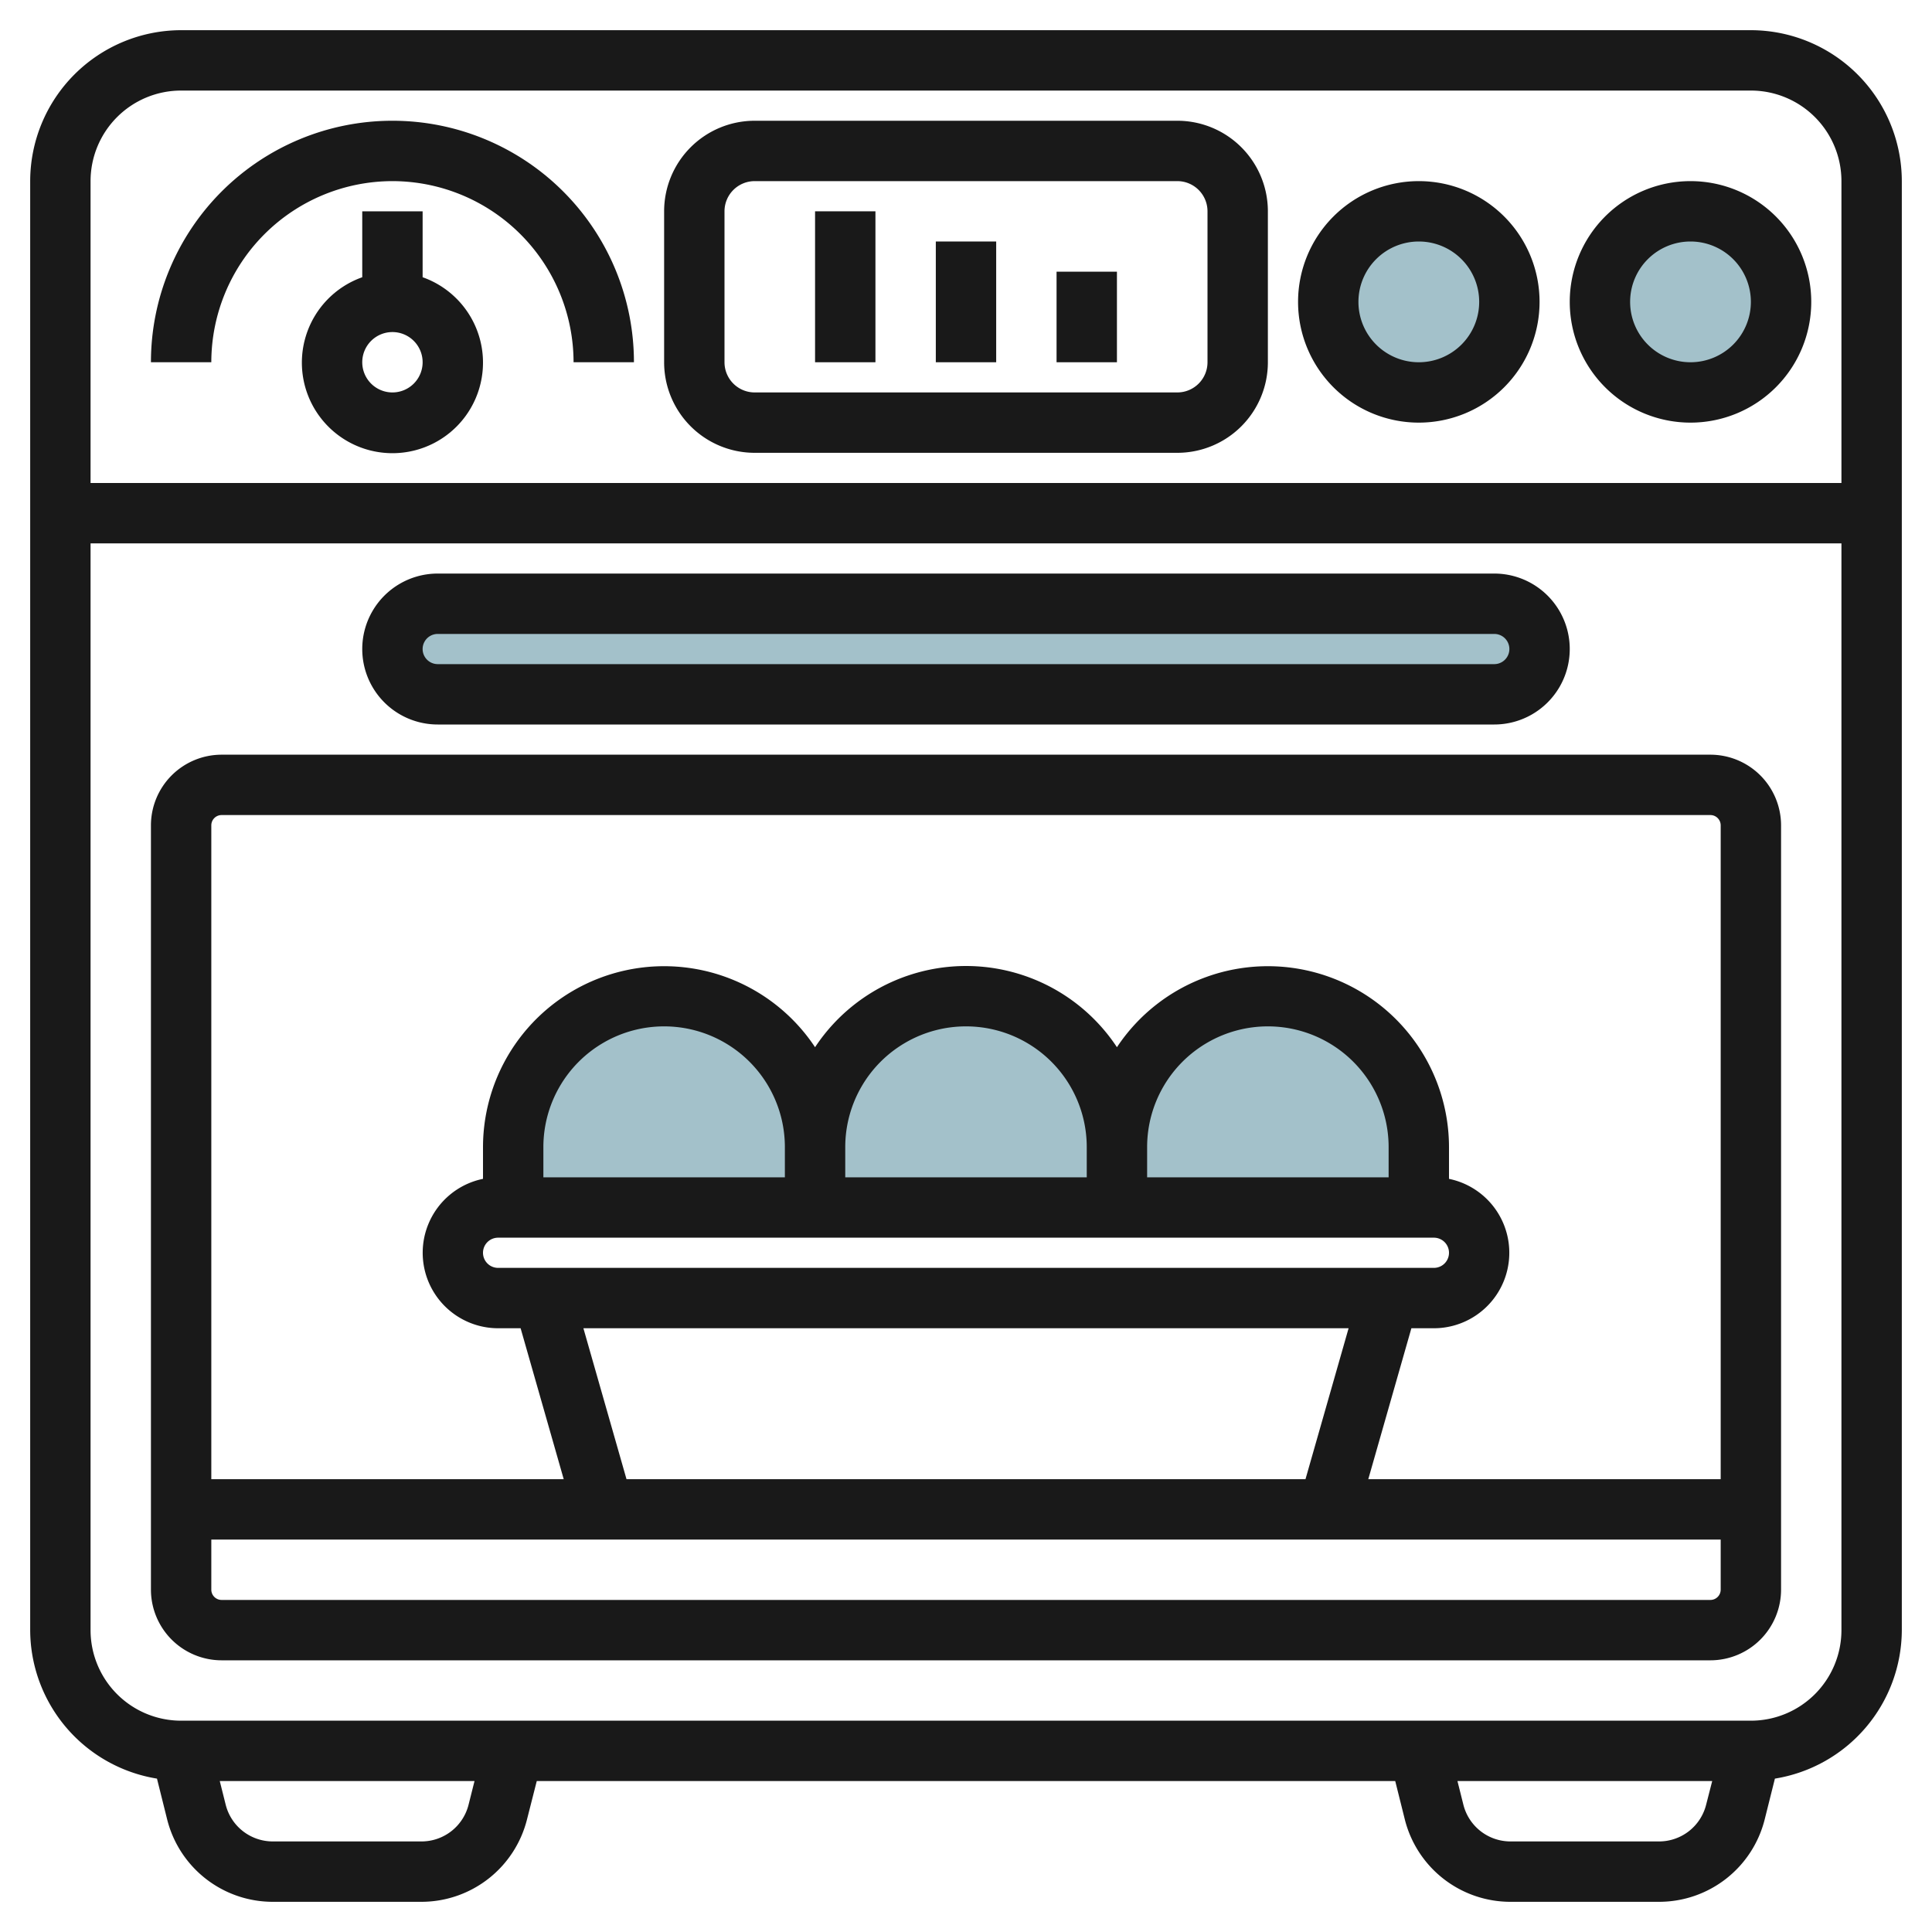
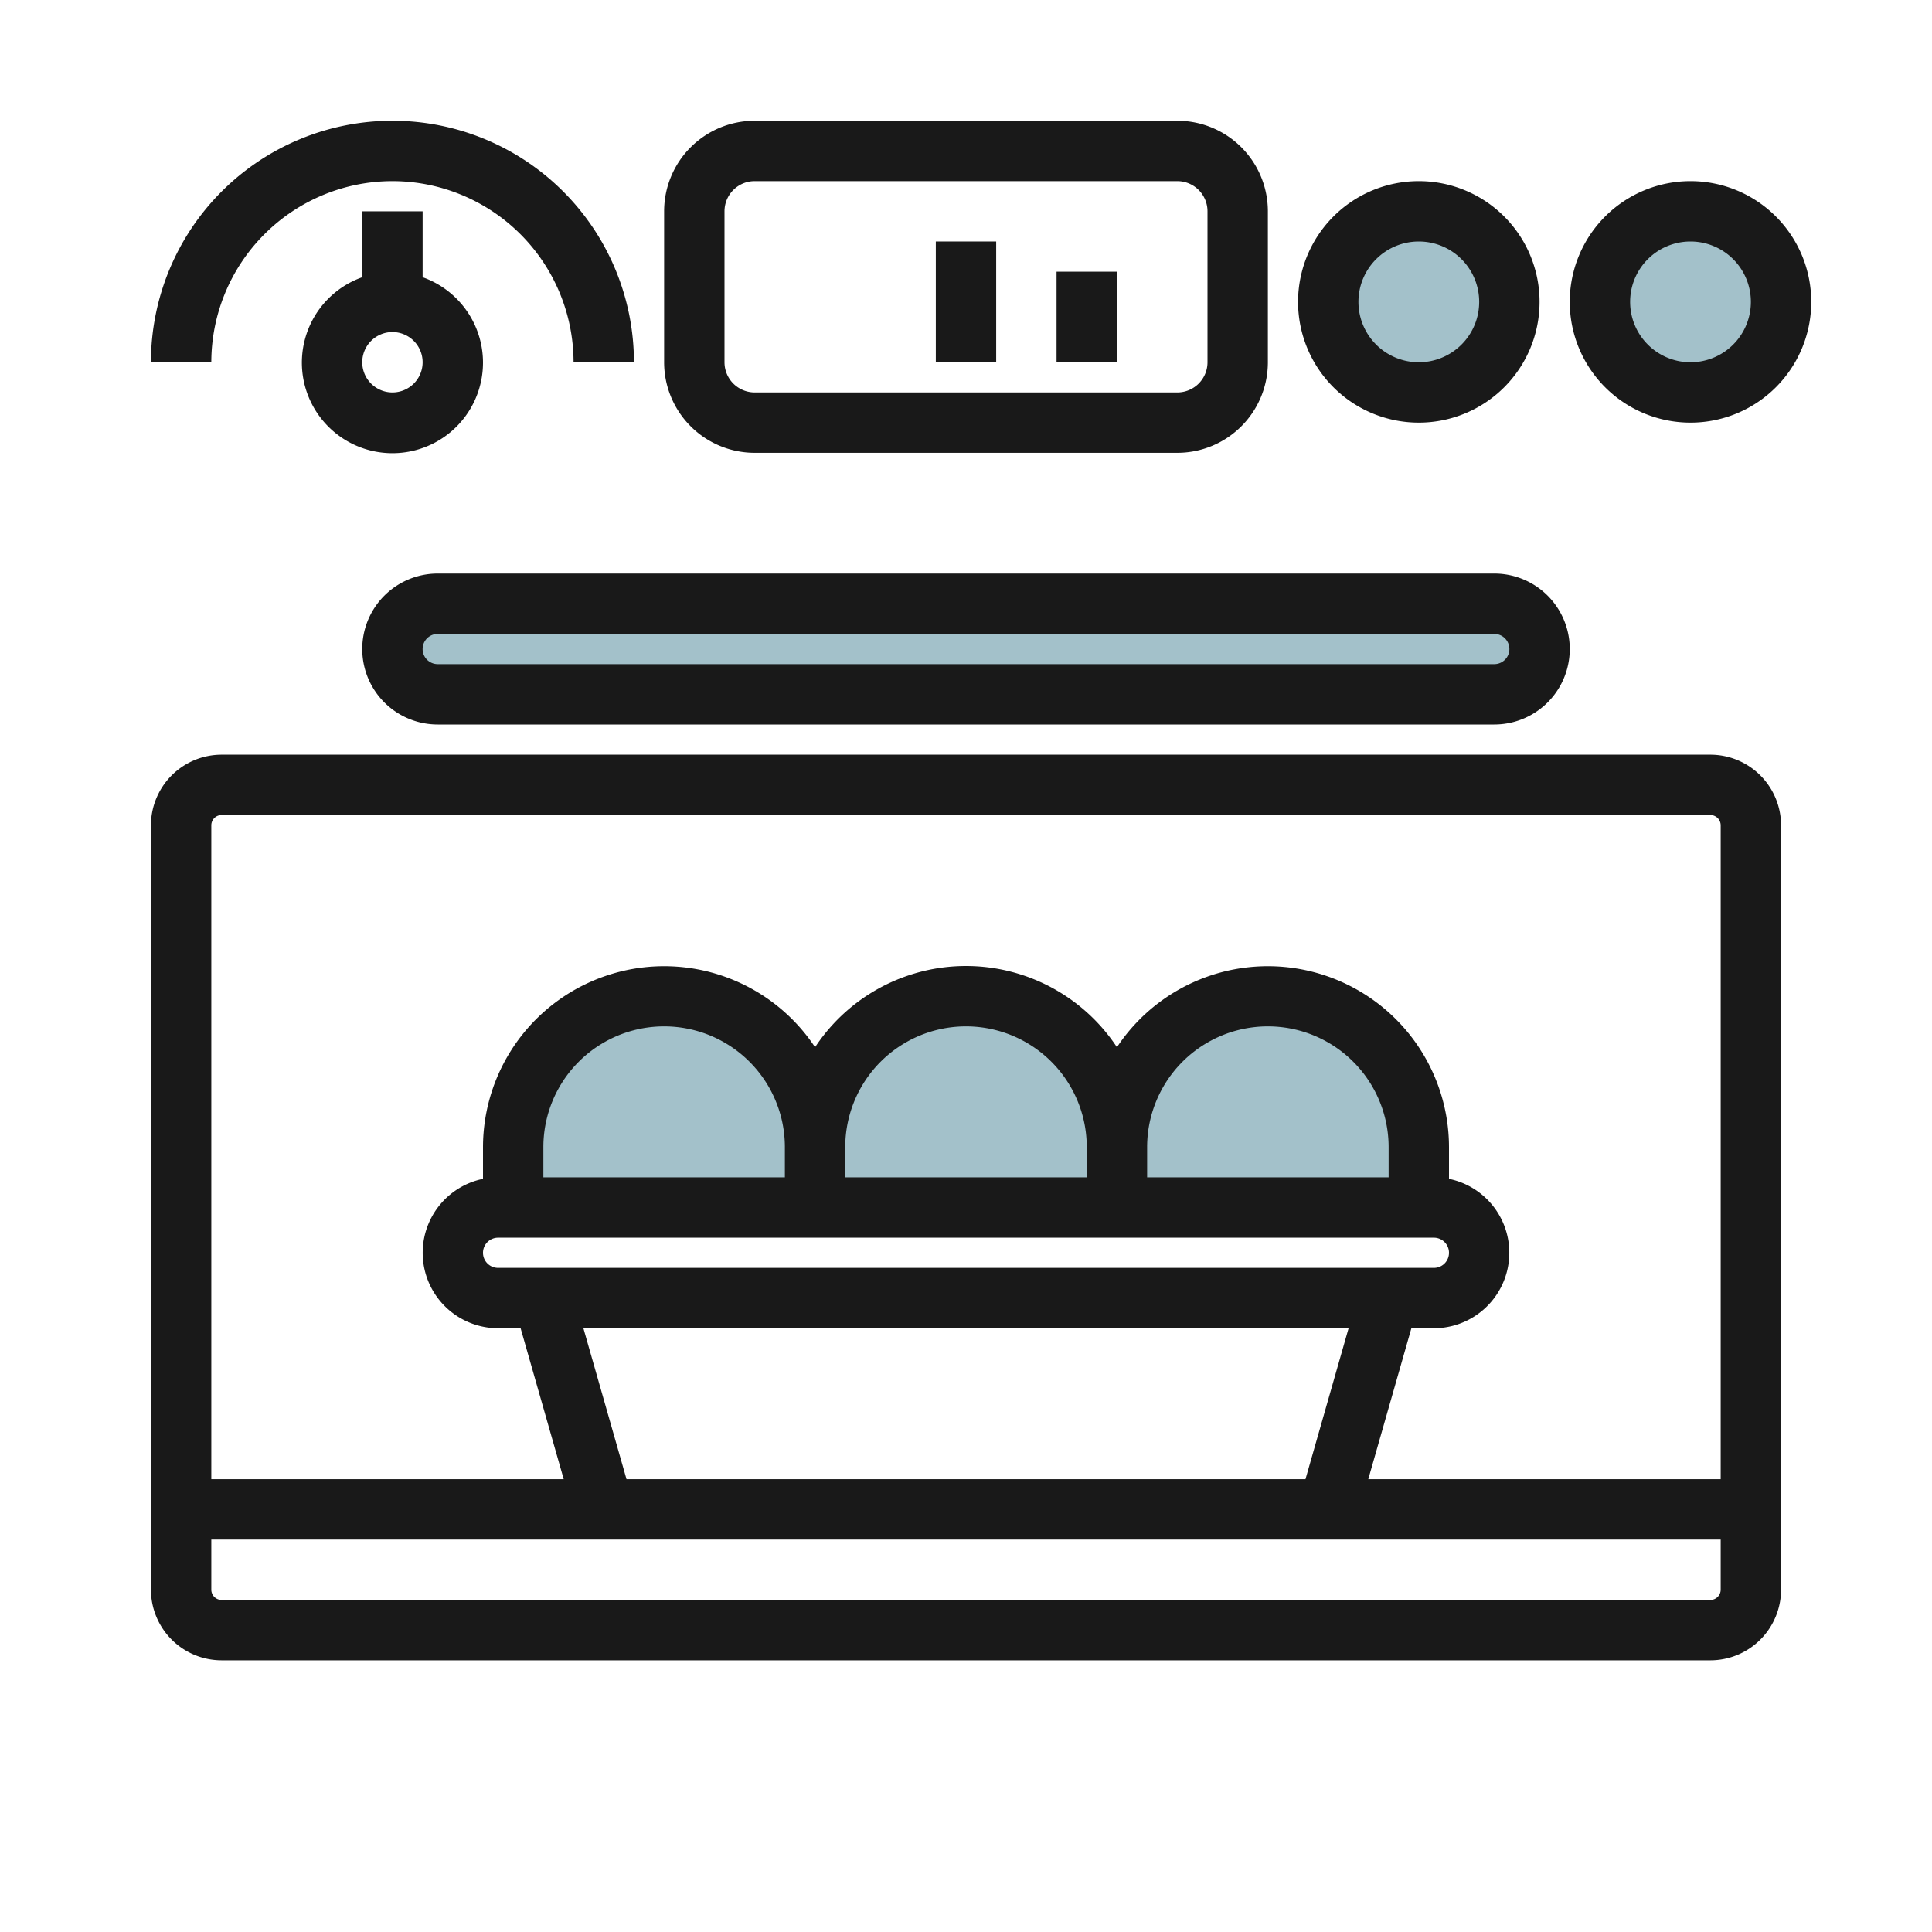
<svg xmlns="http://www.w3.org/2000/svg" id="Artboard_30" height="512" viewBox="0 0 64 64" width="512" data-name="Artboard 30">
  <rect fill="#a3c1ca" height="3" rx="1.5" width="38" x="13" y="19.997" />
  <path d="m17 40v-2a5 5 0 0 1 10 0 5 5 0 0 1 10 0 5 5 0 0 1 10 0v2z" fill="#a3c1ca" />
  <circle cx="47" cy="9.997" fill="#a3c1ca" r="3" />
  <circle cx="56" cy="9.997" fill="#a3c1ca" r="3" />
  <g fill="#191919">
-     <path d="m58 1h-52a5.006 5.006 0 0 0 -5 5v48a5 5 0 0 0 4.2 4.919l.335 1.343a3.608 3.608 0 0 0 3.504 2.738h4.92a3.608 3.608 0 0 0 3.5-2.735l.322-1.265h28.438l.315 1.262a3.608 3.608 0 0 0 3.505 2.738h4.92a3.608 3.608 0 0 0 3.5-2.735l.337-1.346a5 5 0 0 0 4.204-4.919v-48a5.006 5.006 0 0 0 -5-5zm-52 2h52a3 3 0 0 1 3 3v10h-58v-10a3 3 0 0 1 3-3zm9.523 56.779a1.608 1.608 0 0 1 -1.564 1.221h-4.92a1.609 1.609 0 0 1 -1.564-1.222l-.195-.778h8.439zm39.436 1.221h-4.92a1.609 1.609 0 0 1 -1.564-1.222l-.195-.778h8.439l-.2.779a1.608 1.608 0 0 1 -1.56 1.221zm3.041-4h-52a3 3 0 0 1 -3-3v-36h58v36a3 3 0 0 1 -3 3z" />
    <path d="m14.5 24h35a2.5 2.5 0 0 0 0-5h-35a2.5 2.5 0 0 0 0 5zm0-3h35a.5.5 0 0 1 0 1h-35a.5.5 0 0 1 0-1z" />
    <path d="m56.66 25h-49.32a2.343 2.343 0 0 0 -2.34 2.34v25.32a2.343 2.343 0 0 0 2.34 2.34h49.32a2.343 2.343 0 0 0 2.34-2.34v-25.32a2.343 2.343 0 0 0 -2.34-2.34zm-49.32 2h49.32a.341.341 0 0 1 .34.34v21.66h-11.674l1.428-5h.746a2.5 2.5 0 0 0 .5-4.949v-1.051a6 6 0 0 0 -11-3.31 5.992 5.992 0 0 0 -10 0 6 6 0 0 0 -11 3.31v1.051a2.5 2.5 0 0 0 .5 4.949h.746l1.428 5h-11.674v-21.66a.341.341 0 0 1 .34-.34zm13.414 22-1.428-5h25.348l-1.428 5zm25.246-10h-8v-1a4 4 0 0 1 8 0zm-10 0h-8v-1a4 4 0 0 1 8 0zm-10 0h-8v-1a4 4 0 0 1 8 0zm-9.5 2h31a.5.5 0 0 1 0 1h-31a.5.5 0 0 1 0-1zm40.16 12h-49.32a.341.341 0 0 1 -.34-.34v-1.66h50v1.66a.341.341 0 0 1 -.34.34z" />
    <path d="m13 6a6.006 6.006 0 0 1 6 6h2a8 8 0 0 0 -16 0h2a6.006 6.006 0 0 1 6-6z" />
    <path d="m14 9.184v-2.184h-2v2.184a3 3 0 1 0 2 0zm-1 3.816a1 1 0 1 1 1-1 1 1 0 0 1 -1 1z" />
    <path d="m25 15h14a3 3 0 0 0 3-3v-5a3 3 0 0 0 -3-3h-14a3 3 0 0 0 -3 3v5a3 3 0 0 0 3 3zm-1-8a1 1 0 0 1 1-1h14a1 1 0 0 1 1 1v5a1 1 0 0 1 -1 1h-14a1 1 0 0 1 -1-1z" />
-     <path d="m27 7h2v5h-2z" />
    <path d="m31 8h2v4h-2z" />
    <path d="m35 9h2v3h-2z" />
    <path d="m47 14a4 4 0 1 0 -4-4 4 4 0 0 0 4 4zm0-6a2 2 0 1 1 -2 2 2 2 0 0 1 2-2z" />
    <path d="m56 14a4 4 0 1 0 -4-4 4 4 0 0 0 4 4zm0-6a2 2 0 1 1 -2 2 2 2 0 0 1 2-2z" />
  </g>
</svg>